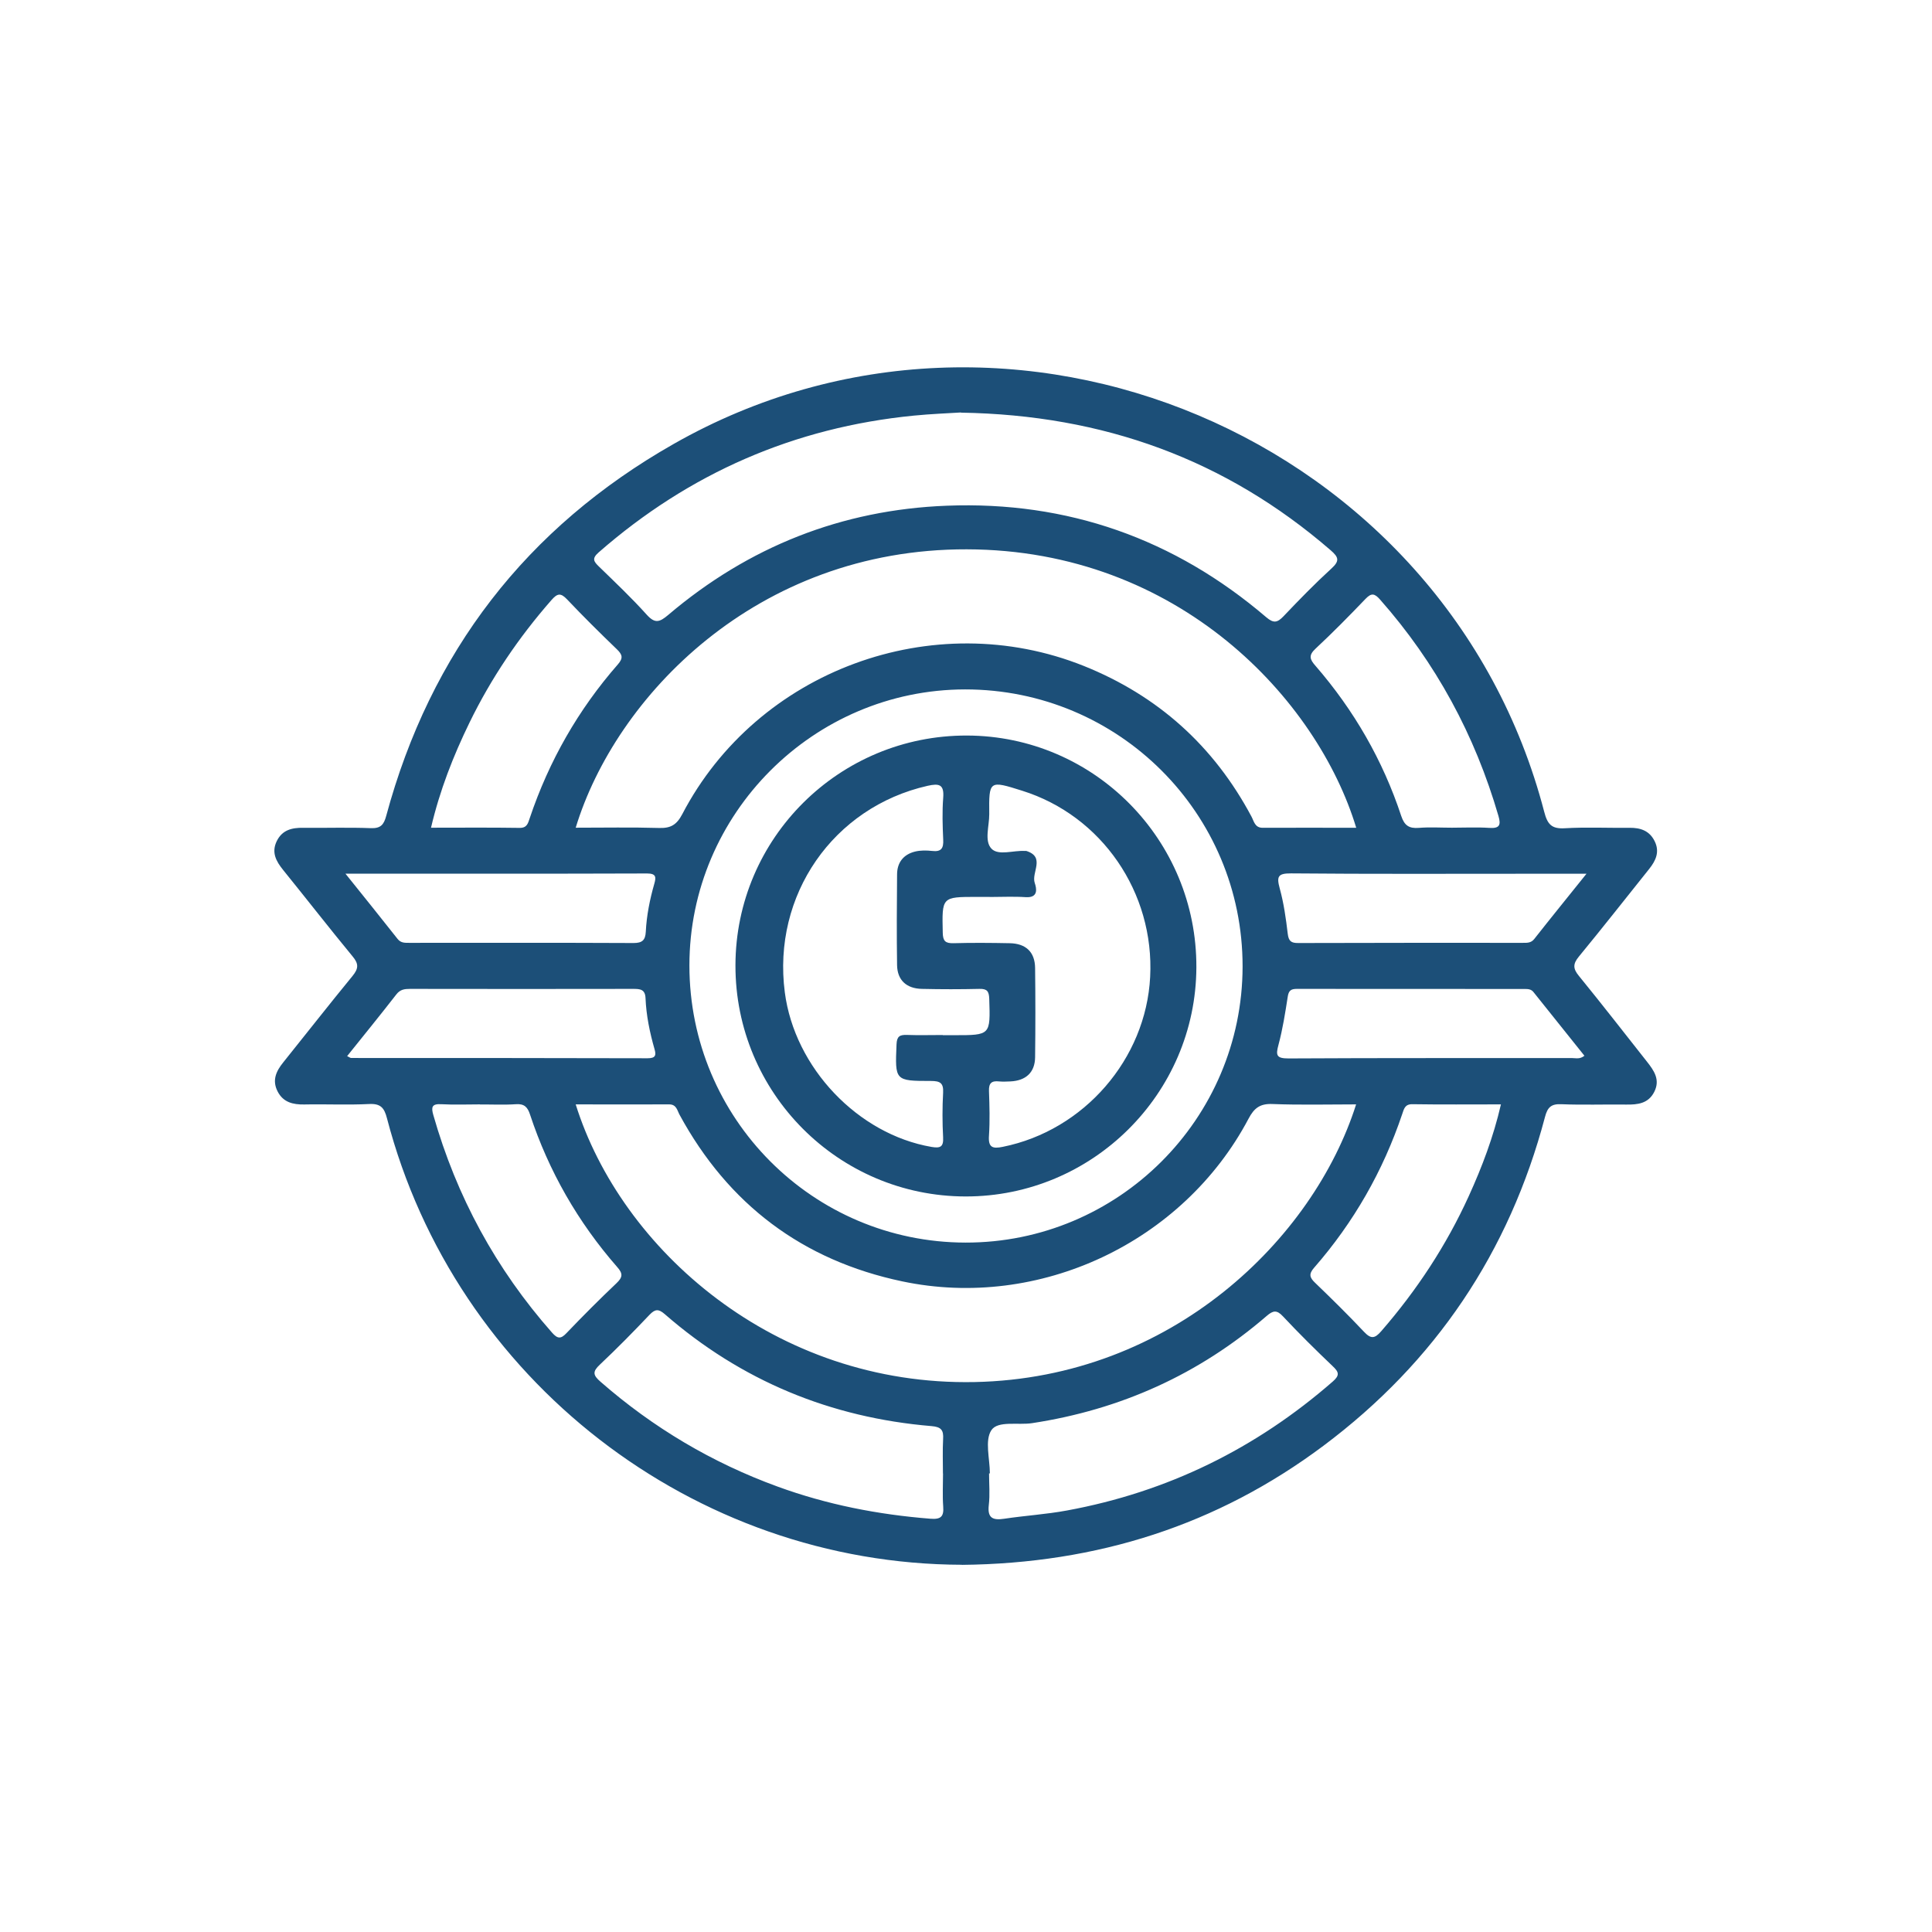
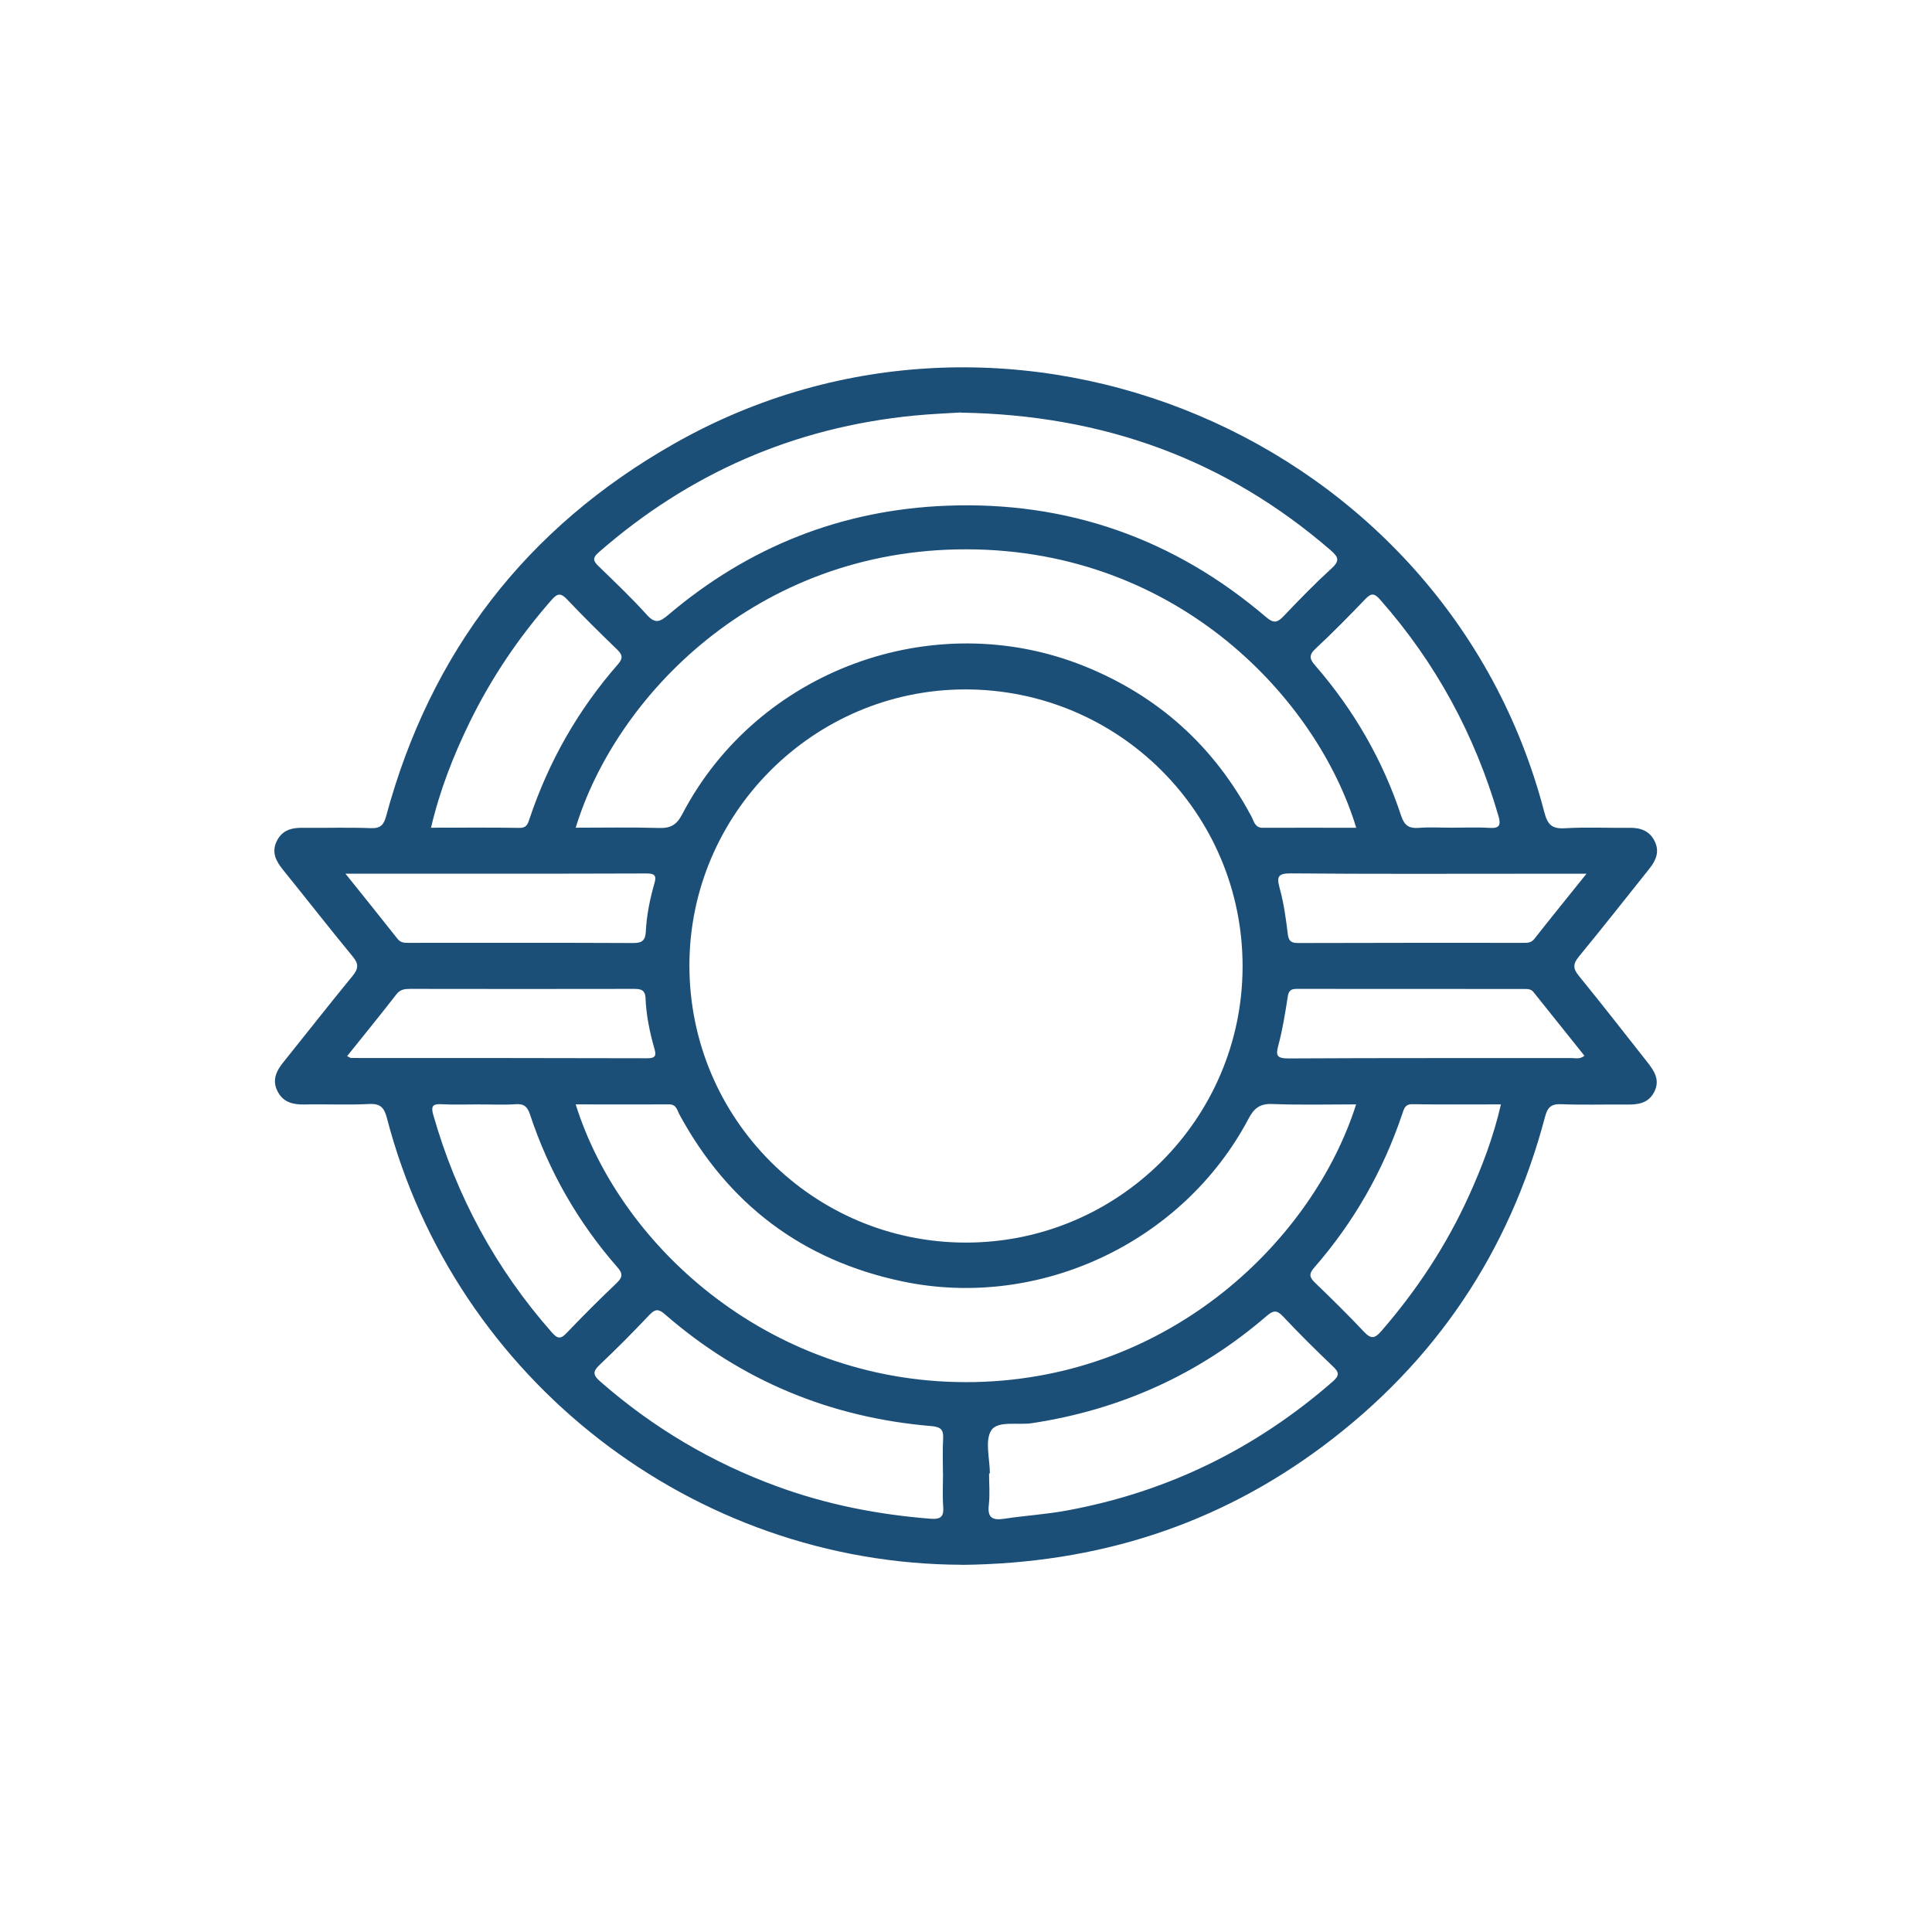
<svg xmlns="http://www.w3.org/2000/svg" id="Layer_1" data-name="Layer 1" viewBox="0 0 215.28 215.28">
  <defs>
    <style>
      .cls-1 {
        fill: #1c4f78;
        stroke-width: 0px;
      }
    </style>
  </defs>
  <path class="cls-1" d="m107.19,174.36c-29.89-.08-56.46-20.57-64.07-49.75-.3-1.17-.71-1.66-2-1.59-2.4.12-4.81,0-7.22.05-1.26.02-2.35-.24-2.97-1.46-.63-1.24-.16-2.25.63-3.23,2.58-3.21,5.12-6.46,7.73-9.64.67-.82.69-1.35,0-2.17-2.62-3.18-5.15-6.43-7.74-9.63-.78-.97-1.33-1.95-.71-3.22.61-1.24,1.68-1.5,2.95-1.48,2.51.03,5.03-.06,7.54.04,1.09.04,1.44-.39,1.7-1.35,4.93-18.27,15.63-32.14,32.05-41.47,37.52-21.34,86.11-.78,96.99,41,.36,1.38.81,1.92,2.29,1.83,2.4-.14,4.81-.02,7.22-.05,1.22-.01,2.21.32,2.79,1.48.59,1.18.15,2.16-.6,3.1-2.61,3.26-5.18,6.54-7.83,9.76-.68.82-.68,1.35,0,2.17,2.57,3.15,5.06,6.36,7.58,9.55.79,1,1.49,2.01.82,3.35-.66,1.32-1.85,1.45-3.14,1.43-2.41-.03-4.82.06-7.22-.04-1.14-.05-1.54.35-1.82,1.41-3.98,15.07-12.22,27.32-24.69,36.65-11.82,8.84-25.2,13.12-40.31,13.27Zm43.93-82.13c-4.31-14.23-19.73-30.97-43.4-31.02-23.48-.05-39.15,16.49-43.57,31.02,3.13,0,6.22-.06,9.3.03,1.28.04,1.95-.35,2.57-1.53,8.36-16.03,27.97-23.25,44.76-16.52,8.26,3.32,14.48,8.92,18.67,16.78.28.52.37,1.25,1.25,1.25,3.46-.02,6.92,0,10.42,0Zm-86.97,30.83c5.04,16.11,22.17,31.39,44.46,30.94,21.97-.45,37.75-15.97,42.5-30.94-3.13,0-6.22.08-9.31-.04-1.39-.06-2.05.44-2.68,1.64-7.3,13.79-23.32,21.34-38.59,18.12-11.11-2.34-19.38-8.58-24.81-18.57-.26-.48-.34-1.15-1.15-1.15-3.46.02-6.91,0-10.41,0Zm12.67-15.48c0,17.05,13.76,30.85,30.76,30.88,17.01.03,30.86-13.77,30.88-30.76.02-17.08-13.81-30.89-30.92-30.88-16.9.02-30.72,13.86-30.72,30.76Zm30.27-61.62c-1.41.09-3.33.16-5.25.35-13.34,1.31-25.04,6.42-35.13,15.24-.79.69-.55,1.02.04,1.59,1.8,1.75,3.63,3.48,5.31,5.35.93,1.03,1.44.84,2.4.03,8.95-7.6,19.33-11.72,31.04-12.17,13.44-.52,25.35,3.67,35.6,12.43.82.7,1.24.6,1.92-.11,1.73-1.82,3.49-3.63,5.34-5.32.93-.85.82-1.25-.09-2.04-11.68-10.1-25.28-15.07-41.19-15.33Zm-2.02,118.24c0-1.28-.05-2.57.02-3.85.06-.98-.2-1.35-1.28-1.44-11.25-.94-21.21-5.05-29.74-12.48-.68-.59-1.06-.58-1.68.06-1.8,1.9-3.64,3.77-5.54,5.56-.83.78-.8,1.17.07,1.92,5.86,5.12,12.43,9.02,19.73,11.68,5.5,2.01,11.19,3.12,17.03,3.58,1.15.09,1.51-.23,1.42-1.36-.09-1.22-.02-2.46-.02-3.69Zm5.23-.02s-.06,0-.09,0c0,1.18.11,2.36-.03,3.53-.17,1.47.47,1.71,1.73,1.52,2.32-.35,4.68-.49,6.99-.92,11.19-2.06,21.04-6.89,29.61-14.37.79-.69.69-1.05,0-1.7-1.9-1.81-3.76-3.65-5.55-5.56-.68-.73-1.09-.67-1.8-.06-7.55,6.52-16.3,10.46-26.16,11.96-1.56.24-3.81-.3-4.53.78-.76,1.14-.17,3.19-.17,4.84Zm-56.81-41.12c-1.44,0-2.89.06-4.33-.02-1.05-.06-1.12.34-.88,1.19,2.59,9.09,6.98,17.18,13.24,24.27.62.7.98.71,1.61.04,1.81-1.89,3.66-3.75,5.56-5.55.69-.66.75-1.06.09-1.8-4.38-5.01-7.63-10.68-9.72-17-.27-.83-.64-1.22-1.58-1.15-1.33.09-2.67.02-4.01.03Zm113.76,0c-3.38,0-6.63.03-9.88-.02-.84-.01-.93.55-1.12,1.09-2.14,6.36-5.41,12.08-9.82,17.13-.61.7-.51,1.09.11,1.68,1.85,1.78,3.68,3.58,5.44,5.45.79.84,1.21.78,1.95-.08,3.95-4.55,7.23-9.53,9.73-15.02,1.48-3.25,2.75-6.59,3.59-10.24Zm-119.22-30.83c3.38,0,6.63-.03,9.88.02.84.01.93-.55,1.12-1.09,2.14-6.36,5.4-12.08,9.82-17.13.61-.7.51-1.08-.11-1.68-1.89-1.82-3.75-3.66-5.55-5.56-.71-.75-1.08-.68-1.73.06-3.65,4.16-6.73,8.71-9.15,13.68-1.8,3.7-3.3,7.51-4.28,11.69Zm113.74,0c1.39,0,2.79-.07,4.17.02,1.15.08,1.33-.3,1.03-1.33-2.62-9.02-6.98-17.08-13.2-24.12-.6-.68-.96-.75-1.61-.07-1.81,1.89-3.65,3.76-5.57,5.55-.81.75-.64,1.2,0,1.92,4.28,4.94,7.5,10.52,9.55,16.73.36,1.07.88,1.4,1.95,1.32,1.22-.1,2.46-.02,3.69-.02Zm-123.09,25.45c.27.13.36.21.45.21,11.01,0,22.02,0,33.03.03.88,0,.98-.32.77-1.03-.53-1.85-.92-3.74-1-5.67-.04-1-.62-1.03-1.39-1.03-8.28.02-16.57.01-24.85,0-.61,0-1.1.06-1.53.62-1.77,2.28-3.59,4.51-5.47,6.86Zm-.18-20.32c2.09,2.61,3.96,4.92,5.8,7.26.36.46.81.44,1.29.44,8.34,0,16.67-.02,25.01.02.98,0,1.31-.33,1.36-1.26.09-1.82.45-3.6.95-5.35.21-.73.21-1.14-.81-1.14-11.06.04-22.12.02-33.6.02Zm138.05,20.28c-1.9-2.38-3.8-4.74-5.68-7.1-.27-.34-.64-.34-1.02-.34-8.45,0-16.91,0-25.36-.01-.67,0-.9.22-1,.88-.28,1.79-.56,3.6-1.03,5.35-.32,1.18-.23,1.52,1.12,1.52,10.54-.06,21.08-.03,31.62-.04.4,0,.84.15,1.35-.26Zm.22-20.28c-2.42,0-4.45,0-6.47,0-8.81,0-17.63.04-26.44-.04-1.48-.01-1.62.36-1.26,1.68.45,1.64.69,3.34.89,5.04.1.82.37,1.05,1.18,1.04,8.33-.03,16.66-.02,25-.02.48,0,.93.03,1.29-.43,1.84-2.34,3.72-4.65,5.82-7.27Z" />
-   <path class="cls-1" d="m81.95,107.56c.03-14.18,11.58-25.64,25.8-25.6,14.17.04,25.62,11.62,25.56,25.84-.06,14.09-11.6,25.54-25.72,25.52-14.18-.02-25.67-11.56-25.64-25.76Zm28.33-7.62c-.48,0-.96,0-1.44,0-3.92,0-3.88,0-3.79,4,.02.92.29,1.18,1.19,1.16,2.08-.06,4.17-.04,6.26,0,1.81.03,2.82.98,2.84,2.76.04,3.32.04,6.63,0,9.95-.02,1.69-1.03,2.61-2.75,2.69-.43.02-.86.04-1.28,0-.82-.09-1.14.2-1.11,1.06.06,1.66.11,3.32,0,4.97-.1,1.33.39,1.5,1.54,1.26,9.04-1.82,15.95-9.77,16.42-18.93.49-9.41-5.39-17.97-14.26-20.75-3.68-1.16-3.71-1.16-3.67,2.61.01,1.32-.58,3,.26,3.86.78.79,2.44.16,3.71.24.05,0,.11-.01.16,0,2.16.68.54,2.4.94,3.57.21.62.42,1.67-1,1.58-1.33-.09-2.67-.02-4.01-.02Zm-5.22,15.41c.43,0,.86,0,1.28,0,4.05,0,4.02,0,3.89-4.06-.03-.82-.23-1.12-1.08-1.1-2.14.05-4.28.05-6.41,0-1.73-.03-2.75-.97-2.78-2.64-.05-3.37-.03-6.73,0-10.1,0-1.34.71-2.24,2-2.56.61-.15,1.28-.14,1.91-.07,1.03.12,1.28-.31,1.23-1.27-.07-1.55-.12-3.11,0-4.65.12-1.51-.46-1.62-1.73-1.34-10.53,2.38-17.33,12.19-15.92,23.01,1.09,8.41,8.15,15.82,16.35,17.23.96.16,1.35.02,1.29-1.07-.09-1.65-.09-3.32,0-4.97.06-1.09-.34-1.31-1.36-1.31-4.03,0-4-.04-3.83-4.09.04-.89.36-1.06,1.14-1.04,1.33.05,2.67.01,4.01.01Z" />
</svg>